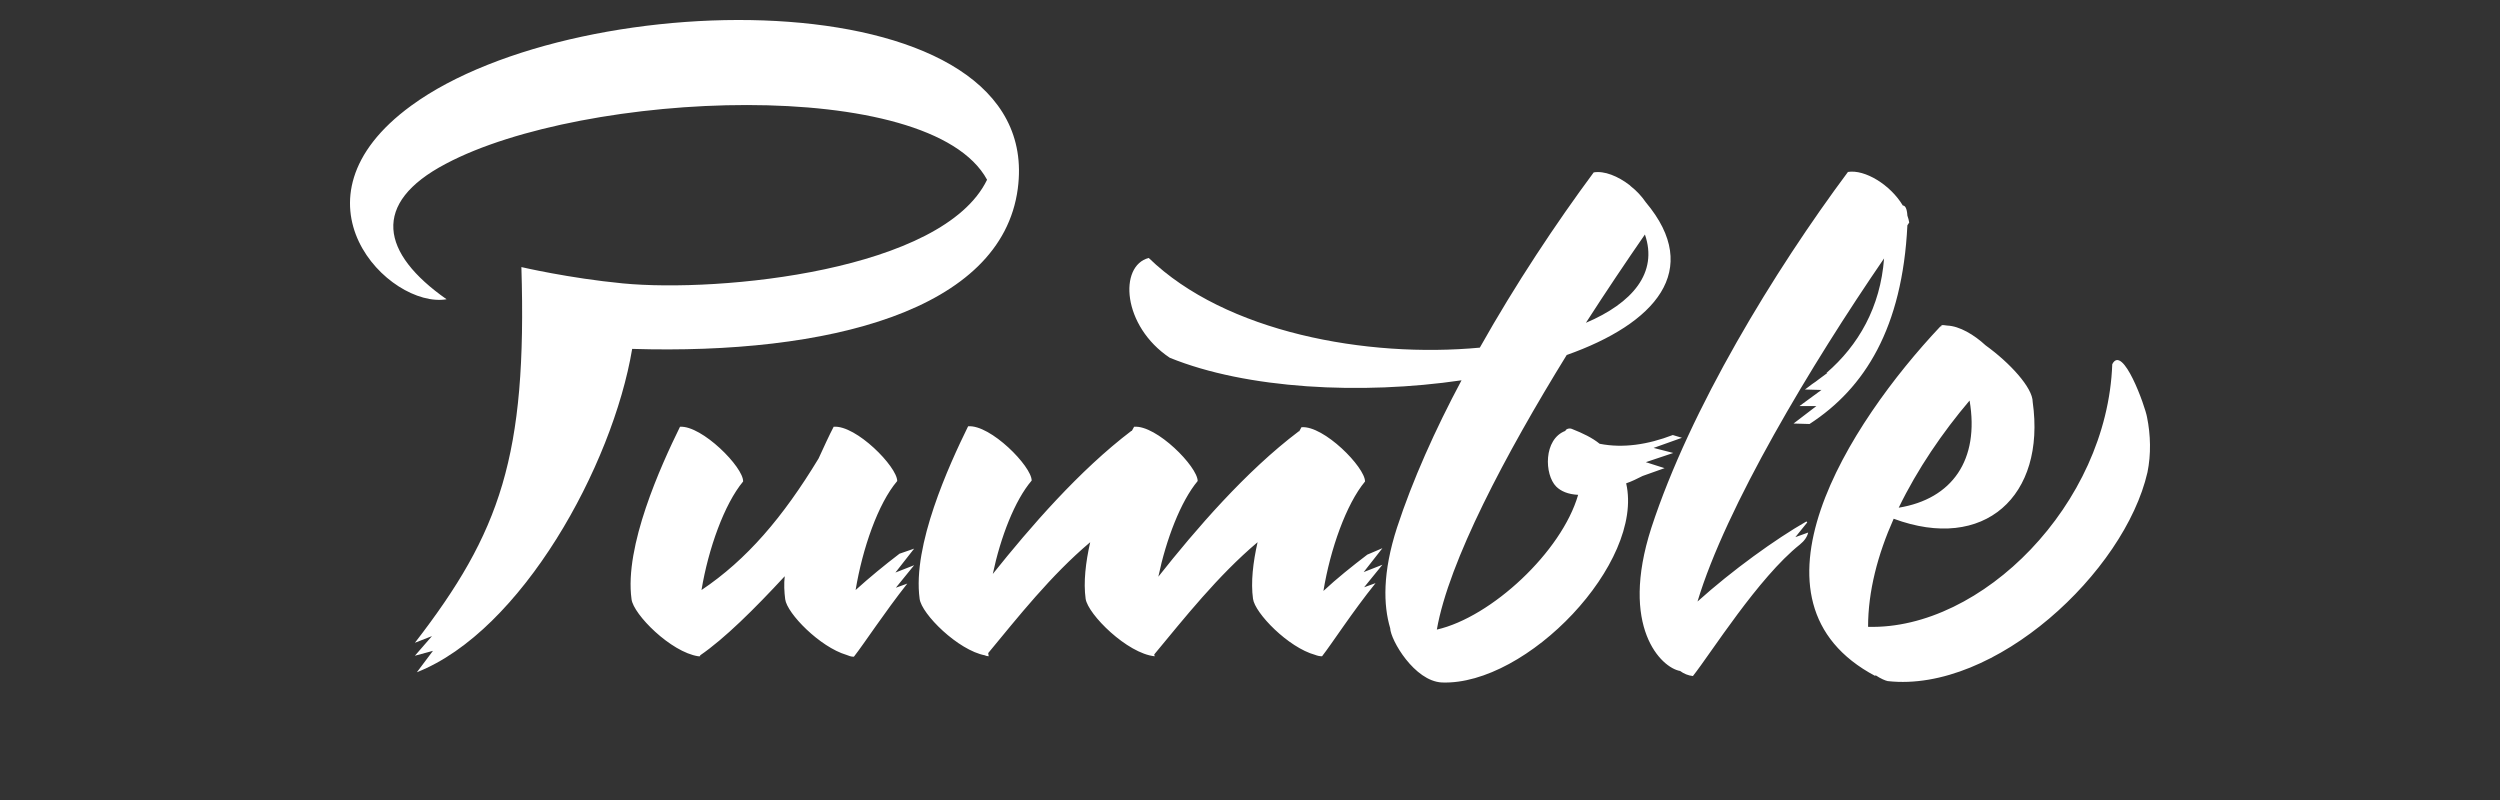
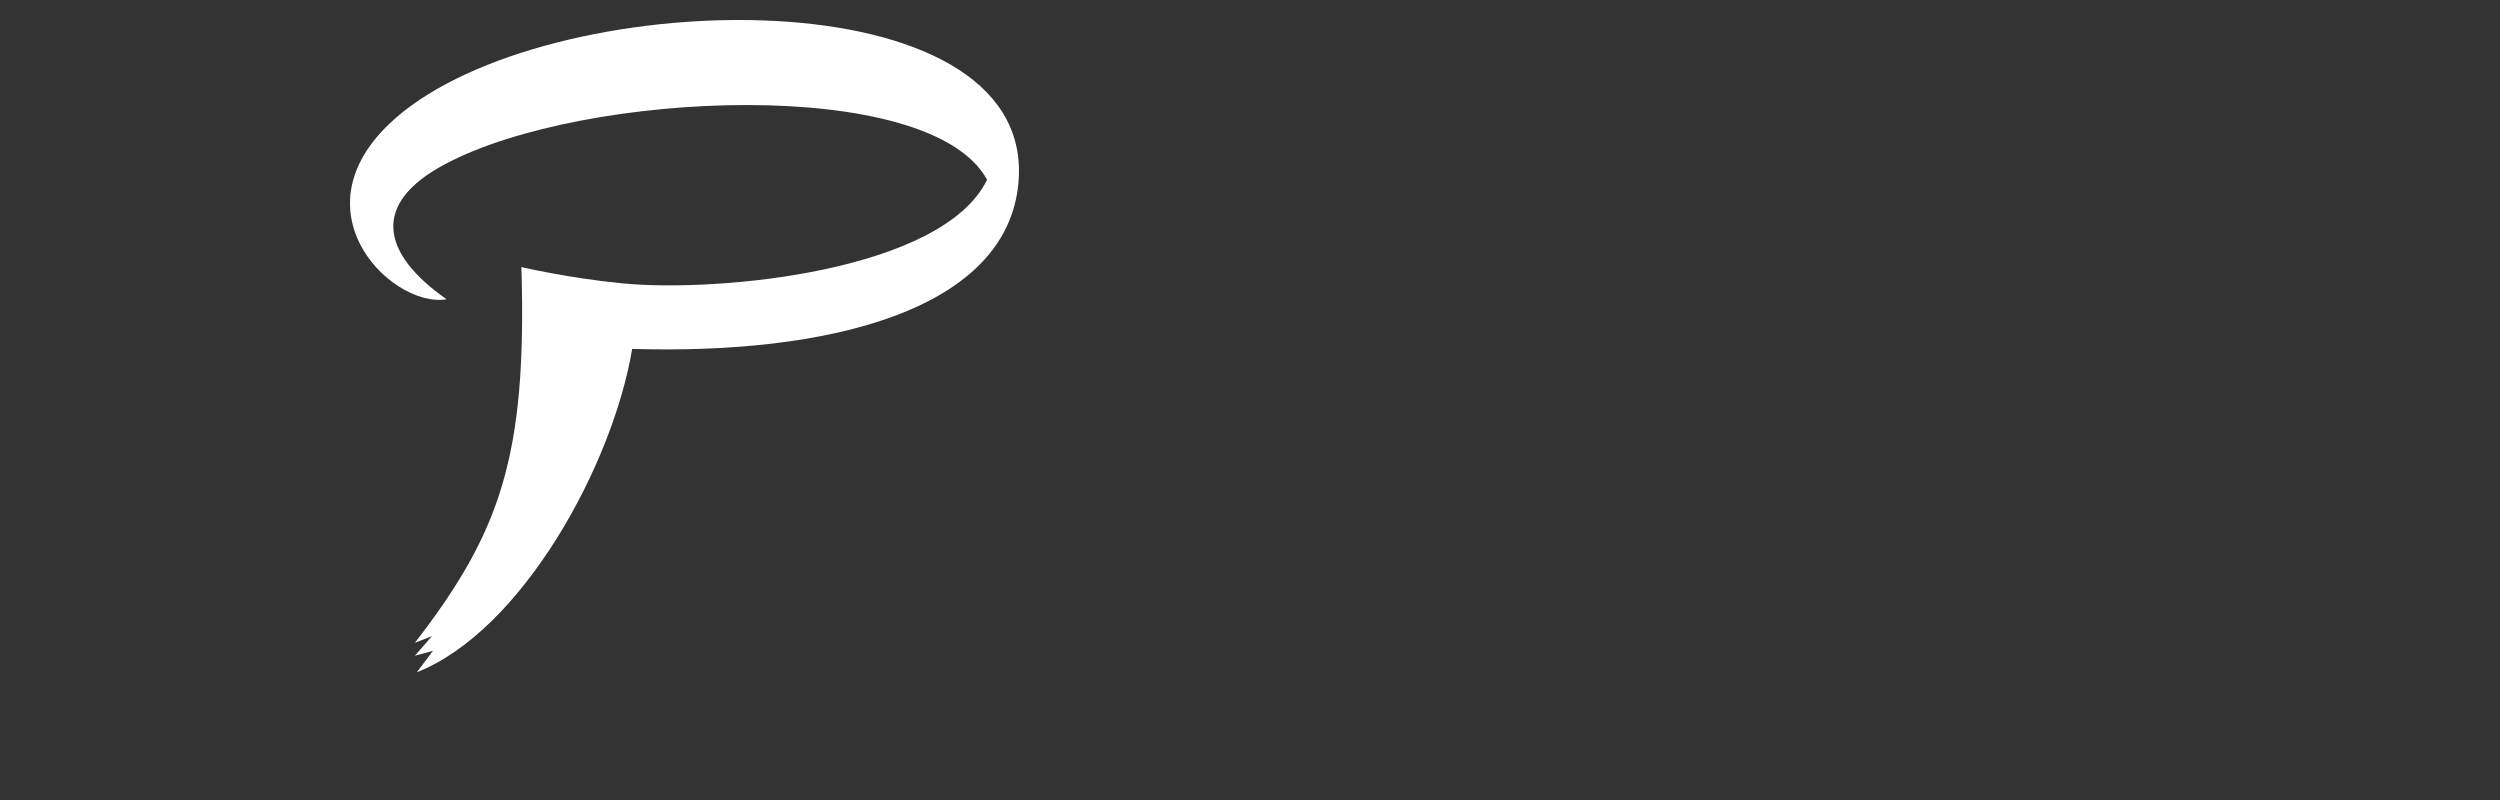
<svg xmlns="http://www.w3.org/2000/svg" width="250" height="80" viewBox="0 0 250 80" fill="none">
  <rect x="0" y="0" width="250" height="80" fill="#333333" stroke="none" />
-   <path fill-rule="evenodd" clip-rule="evenodd" d="M159.963 44.377C162.296 44.837 164.765 44.469 167.28 43.503L168.195 43.779L165.359 44.791L167.326 45.297L164.582 46.217L166.457 46.815L164.262 47.597C163.713 47.873 163.164 48.149 162.616 48.333C164.445 56.29 152.692 68.57 144.187 68.248C141.443 68.11 139.065 64.017 139.019 62.821C138.333 60.521 138.242 57.256 139.705 52.748C141.26 48.011 143.501 42.997 146.153 38.03C136.138 39.502 124.66 38.904 116.977 35.776C112.222 32.603 111.856 26.577 114.874 25.796C122.556 33.247 136.687 35.822 147.982 34.764C151.549 28.417 155.619 22.3 159.369 17.241C160.421 17.057 161.793 17.608 162.982 18.528L163.073 18.62C163.667 19.08 164.17 19.632 164.582 20.23C170.298 27.037 165.497 32.373 156.671 35.5C150.543 45.435 144.873 56.152 143.684 62.959C149.125 61.717 156.168 55.186 157.814 49.483C156.808 49.437 156.076 49.115 155.619 48.655C154.43 47.459 154.339 43.917 156.534 43.089C156.579 42.905 156.945 42.767 157.22 42.905C158.271 43.319 159.232 43.779 159.963 44.377ZM158.591 32.281C163.256 30.303 165.817 27.267 164.491 23.45C162.616 26.163 160.604 29.153 158.591 32.281ZM190.922 22.254C190.877 22.024 190.831 21.794 190.739 21.564C190.694 20.828 190.511 20.552 190.282 20.552C189.047 18.482 186.487 16.919 184.795 17.195C177.432 27.083 169.018 40.882 165.131 52.794C161.93 62.729 166.137 66.776 168.012 67.098C168.378 67.374 168.835 67.558 169.292 67.604C171.076 65.351 175.832 57.762 179.993 54.45C180.45 54.082 180.725 53.668 180.816 53.254L179.536 53.714L180.725 52.242C180.679 52.196 180.679 52.15 180.633 52.15C177.569 53.898 173.225 57.026 169.75 60.153C172.585 50.724 181.09 36.512 188.407 25.841C188.041 30.717 185.846 34.534 182.645 37.294H182.737L181.868 37.938C181.685 38.076 181.456 38.26 181.228 38.398L180.496 38.95L182.142 38.996L179.947 40.606H181.639L179.353 42.353L180.953 42.4C186.487 38.812 190.236 32.787 190.739 22.53L190.922 22.254ZM74.312 48.149C72.437 50.403 70.836 54.864 70.15 59.003C74.677 55.968 78.29 51.736 81.857 45.849C82.406 44.653 82.909 43.549 83.366 42.675C85.607 42.491 89.722 46.677 89.722 48.103C87.802 50.356 86.247 54.864 85.561 59.003C86.933 57.762 88.442 56.52 89.951 55.37L91.415 54.864L89.54 57.256L91.415 56.52L89.585 58.773L90.729 58.359C88.442 61.257 86.43 64.339 85.424 65.627L85.378 65.673C85.104 65.673 84.875 65.581 84.647 65.489C81.994 64.707 78.702 61.349 78.519 59.923C78.427 59.187 78.382 58.406 78.473 57.624C75.455 60.889 72.437 63.879 70.013 65.535V65.627H69.83C67.086 65.213 63.337 61.441 63.154 59.923C62.422 54.634 66.08 46.585 68.001 42.675C70.196 42.537 74.357 46.723 74.312 48.149ZM136.733 55.462C135.224 56.612 133.669 57.854 132.343 59.095C133.029 54.91 134.629 50.403 136.504 48.149C136.504 46.723 132.388 42.537 130.148 42.721L129.919 43.135H129.873C124.569 47.137 119.584 52.932 115.834 57.67C116.612 53.944 118.075 50.127 119.767 48.103C119.767 46.677 115.651 42.491 113.411 42.675L113.182 43.089H113.136C107.923 47.045 103.03 52.702 99.28 57.394C100.057 53.714 101.475 50.035 103.167 48.057C103.167 46.631 99.051 42.446 96.811 42.629C94.89 46.539 91.232 54.542 91.963 59.877C92.146 61.395 95.805 65.029 98.503 65.535L98.594 65.581C98.686 65.581 98.777 65.627 98.868 65.627C98.868 65.535 98.823 65.443 98.823 65.305C101.795 61.717 105.088 57.532 109.02 54.22C108.563 56.244 108.335 58.221 108.563 59.877C108.792 61.441 112.725 65.351 115.468 65.627L115.423 65.443C118.441 61.809 121.779 57.578 125.758 54.22C125.3 56.244 125.072 58.221 125.3 59.877C125.483 61.303 128.821 64.753 131.519 65.489C131.748 65.581 131.977 65.627 132.205 65.627C133.211 64.339 135.224 61.211 137.556 58.313L136.413 58.727L138.242 56.474L136.367 57.21L138.242 54.818L136.733 55.462ZM196.959 40.054C197.965 45.987 195.221 49.897 189.871 50.77C191.745 46.907 194.261 43.227 196.959 40.054ZM189.367 51.874C187.767 55.462 186.807 59.141 186.807 62.683C198.148 63.005 210.723 50.449 211.226 36.42C212.278 34.35 214.519 40.652 214.702 41.71C215.068 43.503 215.113 45.435 214.747 47.229C212.461 57.21 199.474 69.306 188.773 68.11C188.544 68.064 188.087 67.88 187.538 67.512V67.604C173.454 60.153 184.886 42.353 194.032 32.649C194.078 32.649 194.123 32.603 194.169 32.603L194.123 32.511C194.306 32.511 194.489 32.511 194.718 32.557C195.953 32.603 197.416 33.477 198.559 34.534C200.983 36.282 203.269 38.766 203.269 40.192C204.595 49.621 198.422 55.232 189.367 51.874Z" fill="white" />
  <path d="M62.278 28.339C72.005 29.277 94.297 27.082 98.707 17.975C93.034 7.513 58.404 9.045 44.583 16.378C37.056 20.329 38.099 25.331 44.658 29.927C38.935 30.894 28.148 20.023 41.141 10.552C58.145 -1.842 104.566 -2.146 101.778 18.871C100.156 31.106 82.708 35.483 63.217 34.889C61.257 46.605 52.131 63.118 41.687 67.223L43.297 65.083L41.489 65.574L43.197 63.61L41.489 64.278C50.031 53.232 52.715 45.623 52.139 26.708C52.139 26.708 56.88 27.819 62.278 28.339Z" fill="white" />
</svg>